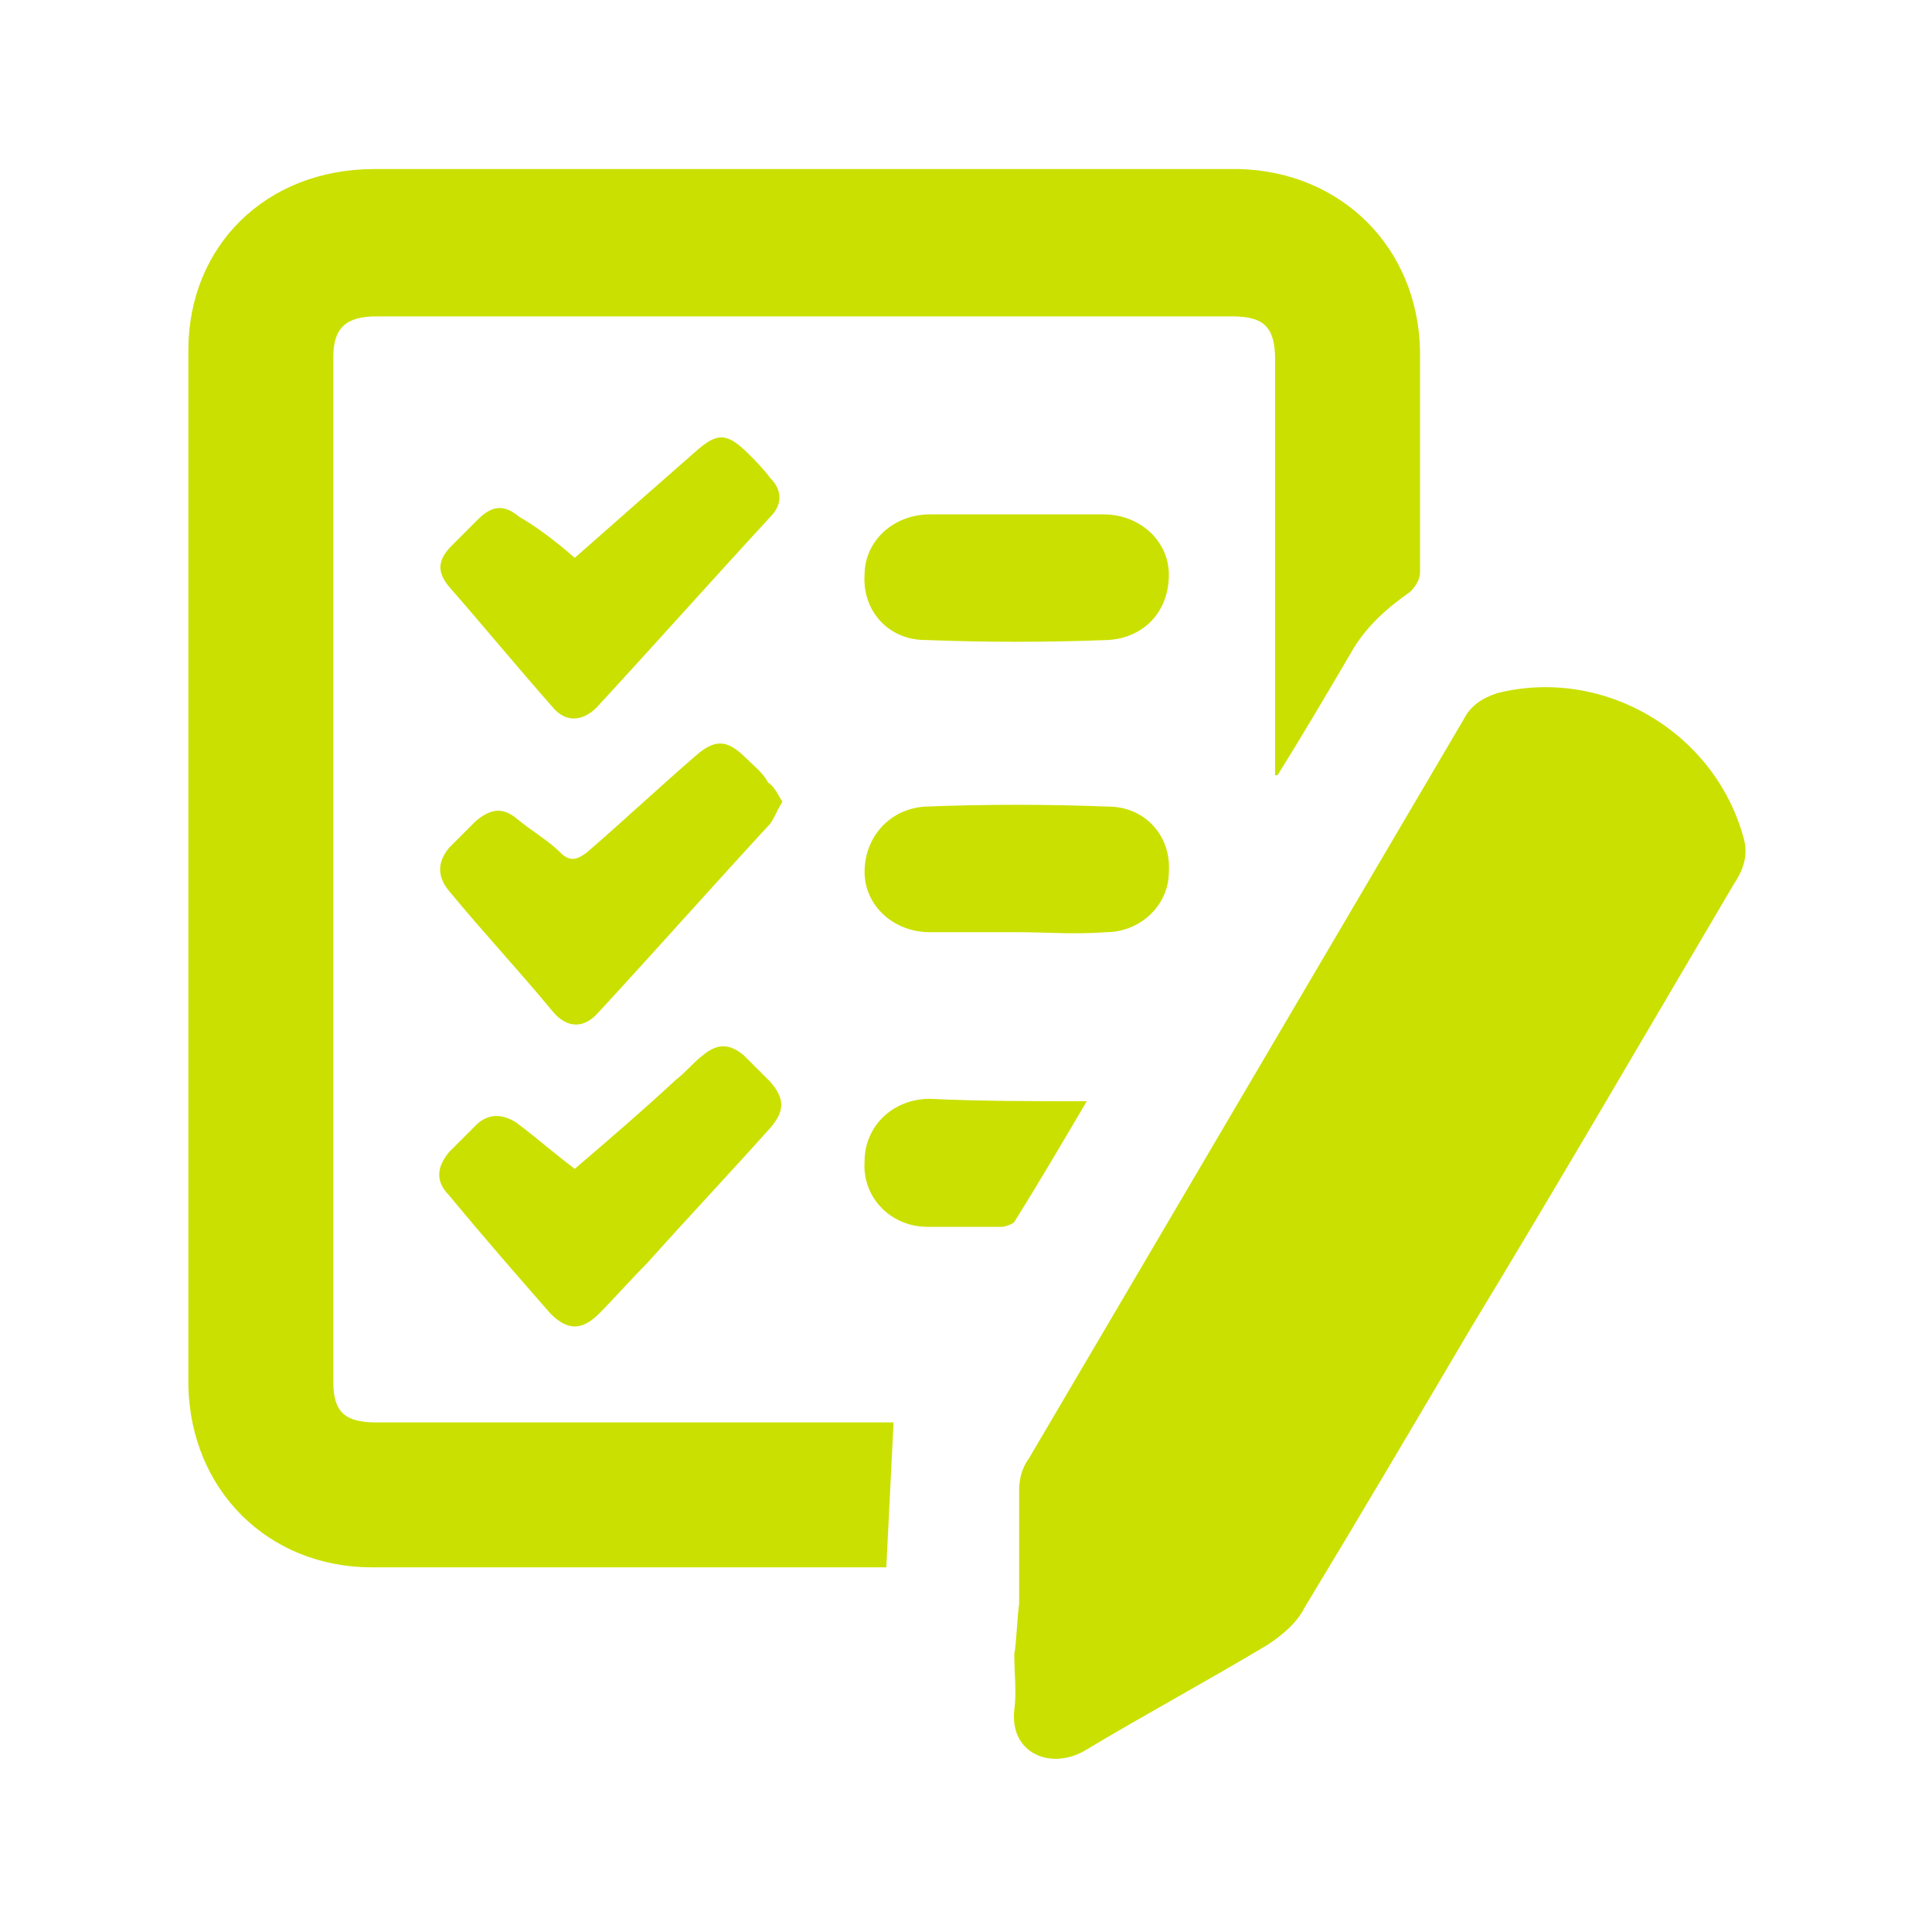
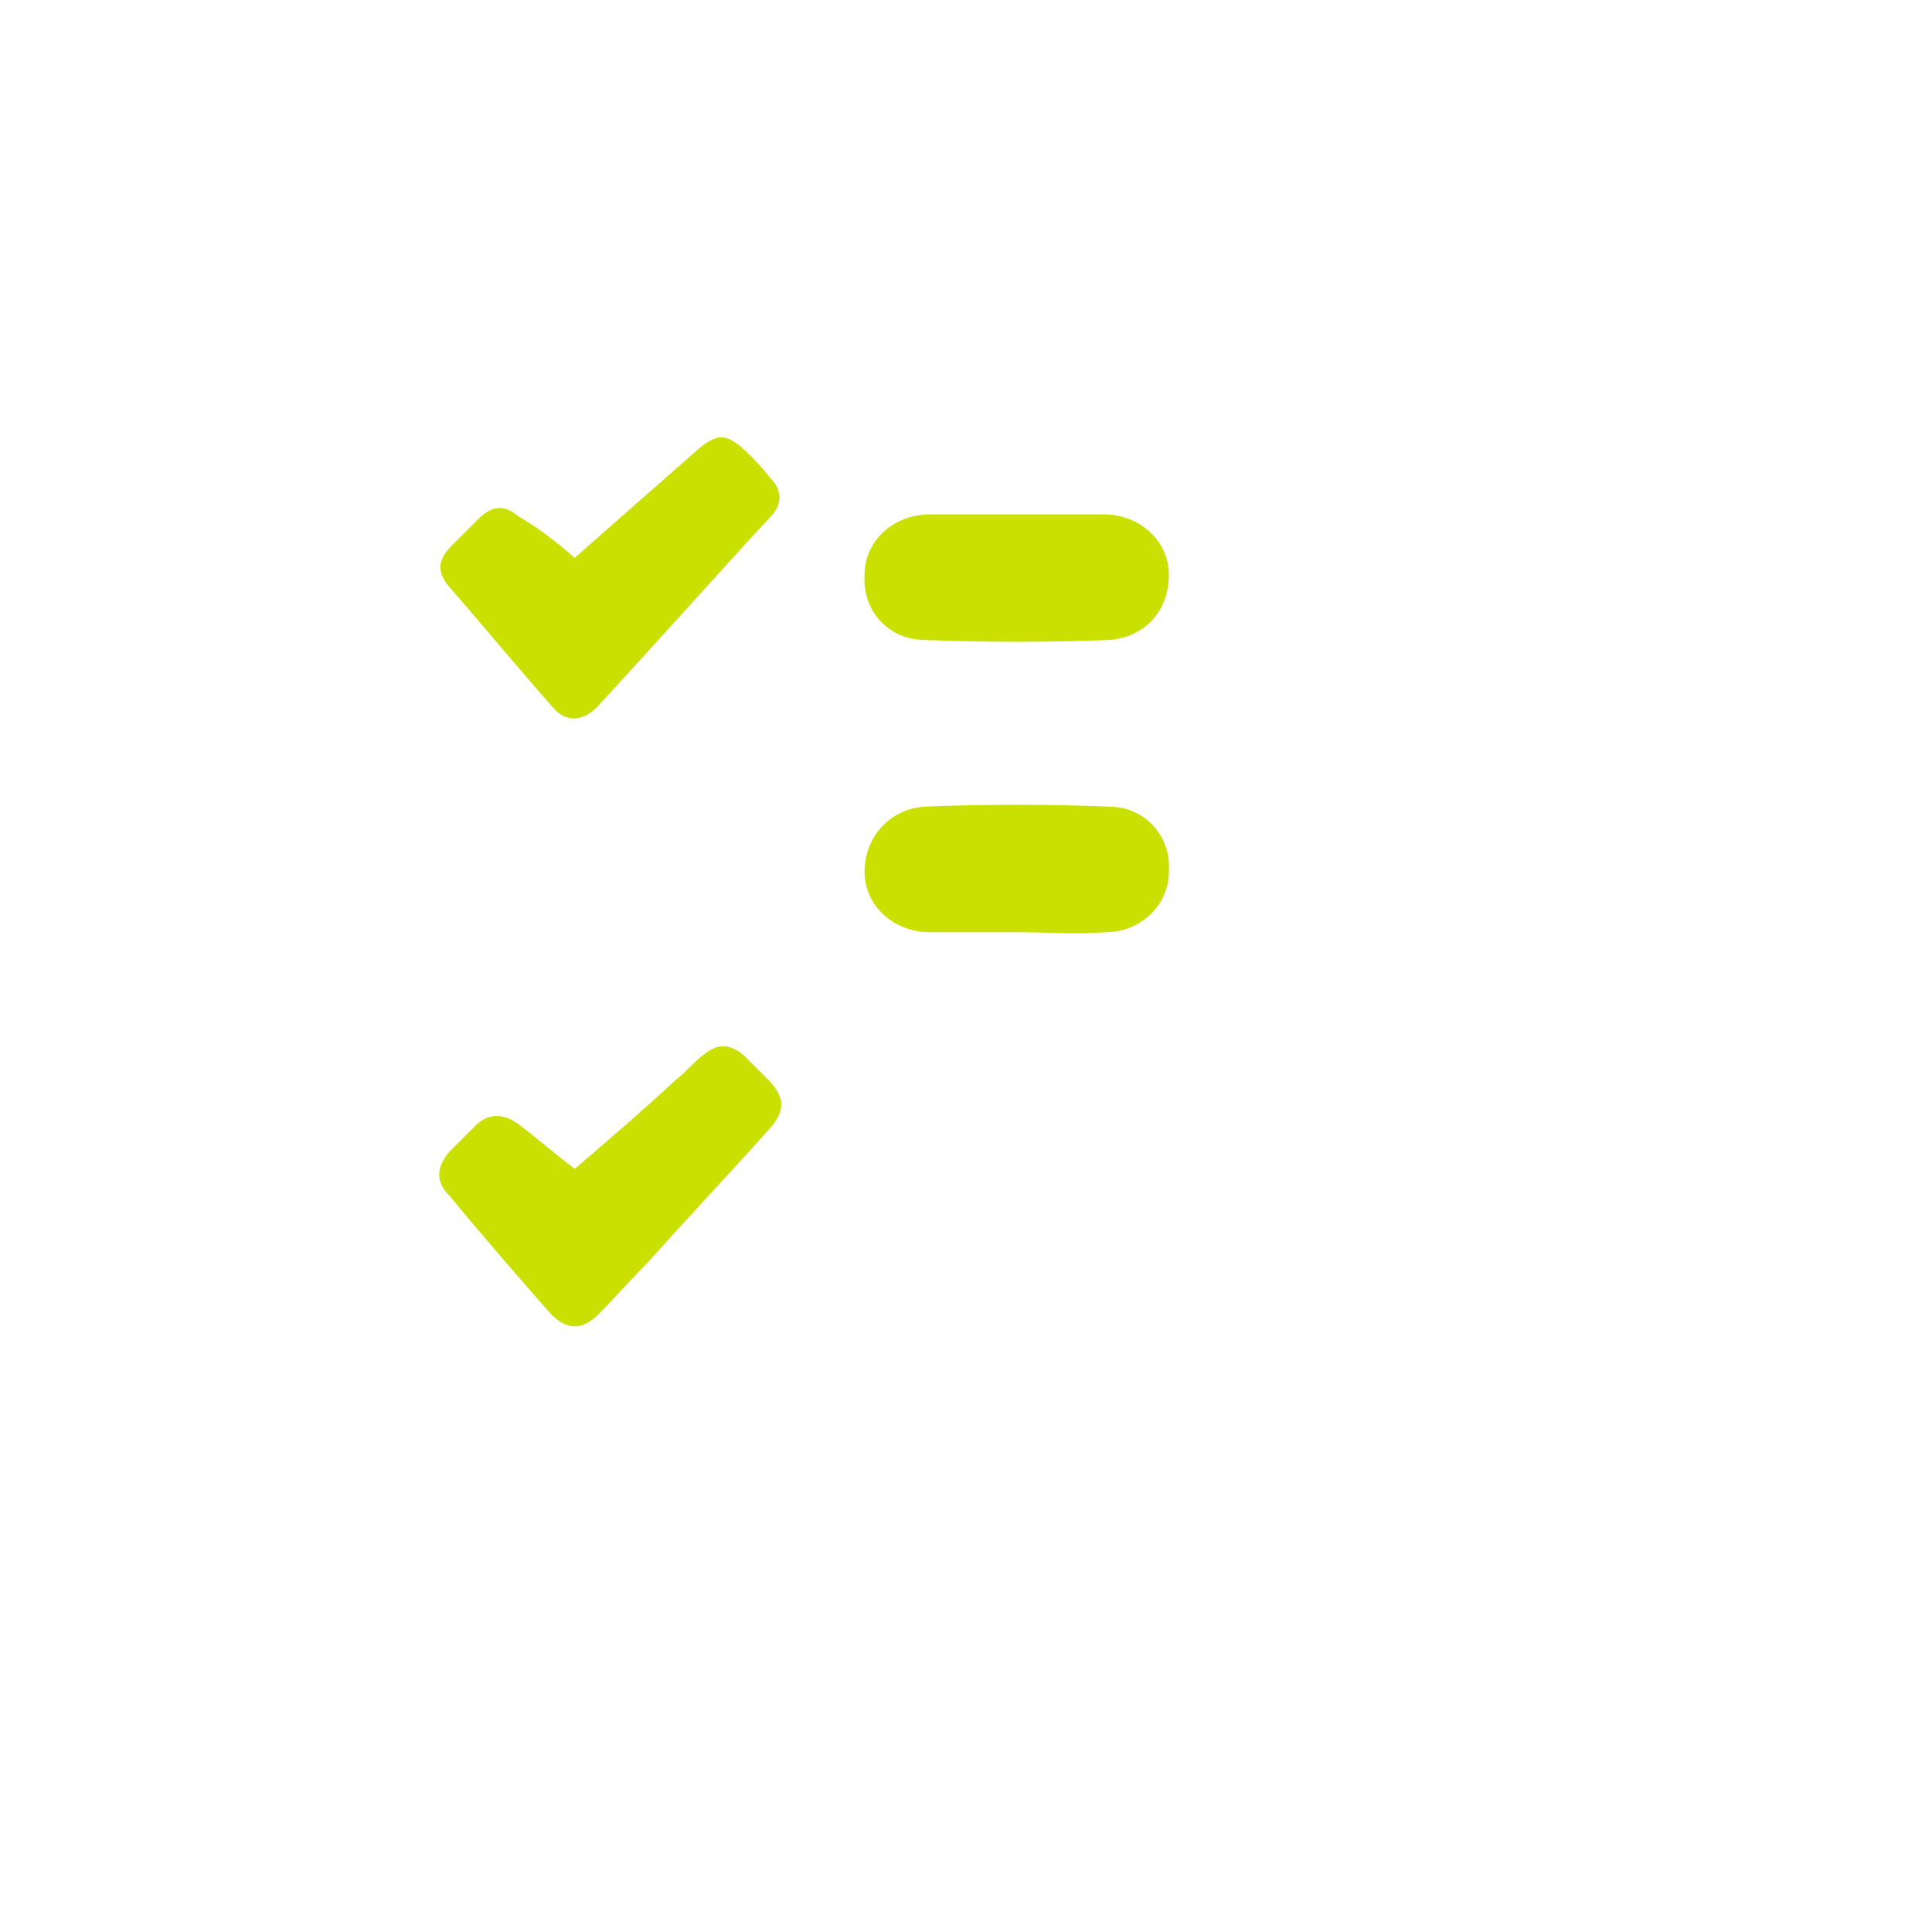
<svg xmlns="http://www.w3.org/2000/svg" version="1.1" id="Livello_1" x="0px" y="0px" viewBox="0 0 80 80" style="enable-background:new 0 0 80 80;" xml:space="preserve">
  <style type="text/css">
	.st0{fill:#CAE000;}
</style>
  <g>
-     <path class="st0" d="M52.8,32.1c0-0.3,0-0.5,0-0.8c0-5.5,0-10.9,0-16.4c0-1.4-0.5-1.8-1.8-1.8c-11.8,0-23.6,0-35.4,0   c-1.3,0-1.8,0.5-1.8,1.7c0,14.1,0,28.3,0,42.4c0,1.3,0.5,1.7,1.8,1.7c6.9,0,13.8,0,20.7,0c0.3,0,0.6,0,0.7,0c-0.1,2-0.2,4-0.3,6   c-0.2,0-0.4,0-0.7,0c-6.9,0-13.8,0-20.6,0c-4.3,0-7.5-3.2-7.6-7.5c0-14.3,0-28.6,0-42.9C7.8,10.2,11,7,15.5,7C26.3,7,37.2,7,48,7   c1.1,0,2.2,0,3.3,0c4.2,0.1,7.4,3.2,7.5,7.5c0,3.1,0,6.1,0,9.2c0,0.3-0.2,0.6-0.4,0.8c-1,0.7-1.9,1.5-2.5,2.6c-1,1.7-2,3.4-3,5   C52.9,32.1,52.8,32.1,52.8,32.1z" />
-     <path class="st0" d="M42.2,66.4c0-1.6,0-3.1,0-4.7c0-0.4,0.1-0.9,0.4-1.3c6-10.2,12-20.4,18-30.6c0.3-0.6,0.8-0.9,1.4-1.1   c4.4-1.1,9,1.6,10.2,6c0.2,0.7,0,1.3-0.4,1.9c-3.6,6.1-7.2,12.3-10.9,18.4c-2.3,3.9-4.6,7.8-6.9,11.6c-0.3,0.6-0.9,1.1-1.5,1.5   c-2.5,1.5-5.1,2.9-7.6,4.4c-1.4,0.8-3.1,0.1-2.9-1.7c0.1-0.7,0-1.5,0-2.3C42.1,67.9,42.1,67.2,42.2,66.4   C42.1,66.4,42.1,66.4,42.2,66.4z" />
-     <path class="st0" d="M32.4,33.2c-0.2,0.3-0.3,0.6-0.5,0.9c-2.4,2.6-4.7,5.2-7.1,7.8c-0.6,0.7-1.3,0.7-1.9,0c-1.4-1.7-2.9-3.3-4.3-5   c-0.5-0.6-0.5-1.2,0-1.8c0.4-0.4,0.7-0.7,1.1-1.1c0.6-0.5,1.1-0.6,1.7-0.1c0.6,0.5,1.3,0.9,1.8,1.4c0.4,0.4,0.7,0.3,1.1,0   c1.5-1.3,3-2.7,4.5-4c0.8-0.7,1.3-0.7,2.1,0.1c0.3,0.3,0.7,0.6,0.9,1C32.1,32.6,32.2,32.9,32.4,33.2z" />
    <path class="st0" d="M23.8,23.1c1.7-1.5,3.4-3,5-4.4c0.9-0.8,1.3-0.8,2.2,0.1c0.3,0.3,0.6,0.6,0.9,1c0.5,0.5,0.5,1.1,0,1.6   c-2.4,2.6-4.8,5.3-7.2,7.9c-0.6,0.6-1.3,0.6-1.8,0c-1.5-1.7-2.9-3.4-4.3-5c-0.5-0.6-0.5-1.1,0.1-1.7c0.4-0.4,0.7-0.7,1.1-1.1   c0.6-0.6,1.1-0.6,1.7-0.1C22.2,21.8,23,22.4,23.8,23.1z" />
    <path class="st0" d="M23.8,48.4c1.4-1.2,2.8-2.4,4.2-3.7c0.4-0.3,0.7-0.7,1.1-1c0.6-0.5,1.1-0.5,1.7,0c0.4,0.4,0.7,0.7,1.1,1.1   c0.6,0.7,0.6,1.2,0,1.9c-1.7,1.9-3.4,3.7-5.1,5.6c-0.7,0.7-1.3,1.4-2,2.1c-0.7,0.7-1.3,0.7-2,0c-1.4-1.6-2.8-3.2-4.2-4.9   c-0.6-0.6-0.5-1.2,0-1.8c0.4-0.4,0.7-0.7,1.1-1.1c0.5-0.5,1.1-0.5,1.7-0.1C22.2,47.1,23,47.8,23.8,48.4z" />
    <path class="st0" d="M42.1,21.3c1.2,0,2.4,0,3.6,0c1.5,0,2.7,1.1,2.7,2.5c0,1.5-1,2.6-2.5,2.7c-2.5,0.1-5.1,0.1-7.6,0   c-1.5,0-2.6-1.2-2.5-2.7c0-1.4,1.2-2.5,2.7-2.5C39.7,21.3,40.9,21.3,42.1,21.3z" />
    <path class="st0" d="M42.1,38.6c-1.2,0-2.4,0-3.6,0c-1.5,0-2.7-1.1-2.7-2.5c0-1.4,1-2.6,2.5-2.7c2.5-0.1,5.1-0.1,7.6,0   c1.5,0,2.6,1.2,2.5,2.7c0,1.4-1.2,2.5-2.6,2.5C44.5,38.7,43.3,38.6,42.1,38.6z" />
-     <path class="st0" d="M45,45.6c-1,1.7-2,3.4-3,5c-0.1,0.1-0.4,0.2-0.5,0.2c-1,0-2.1,0-3.1,0c-1.5,0-2.7-1.2-2.6-2.7   c0-1.5,1.2-2.6,2.7-2.6C40.6,45.6,42.8,45.6,45,45.6z" />
  </g>
</svg>